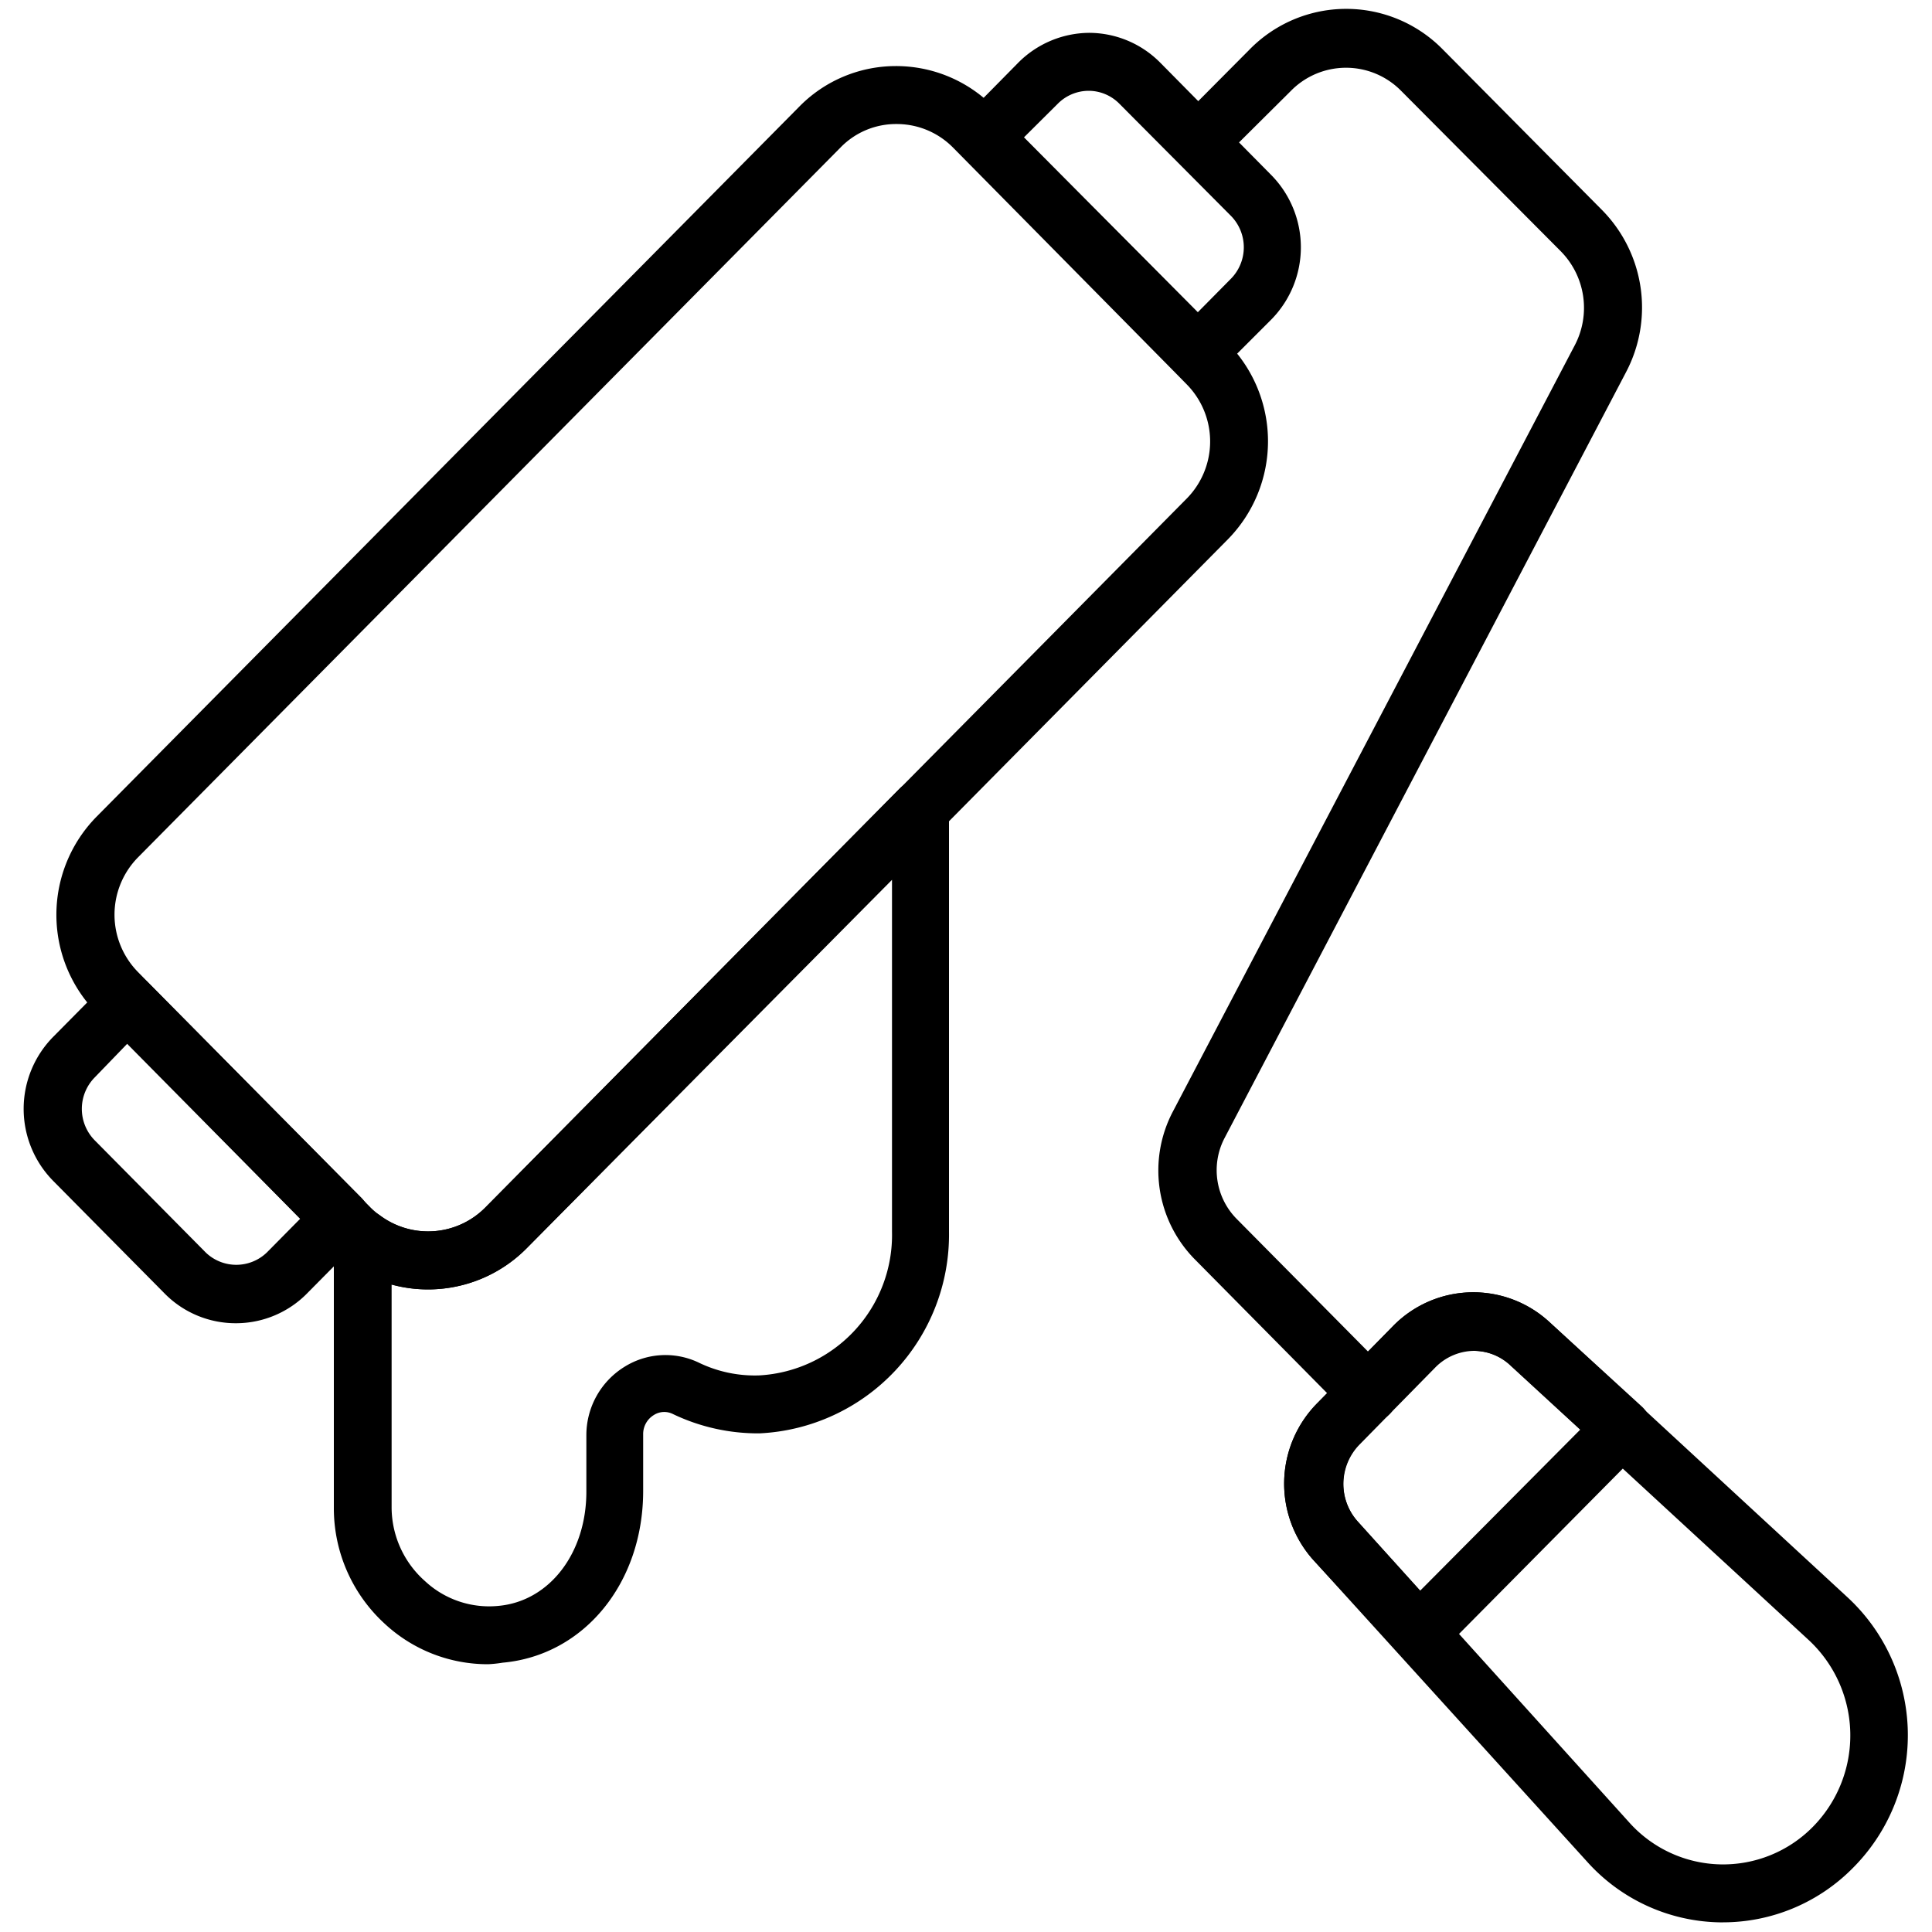
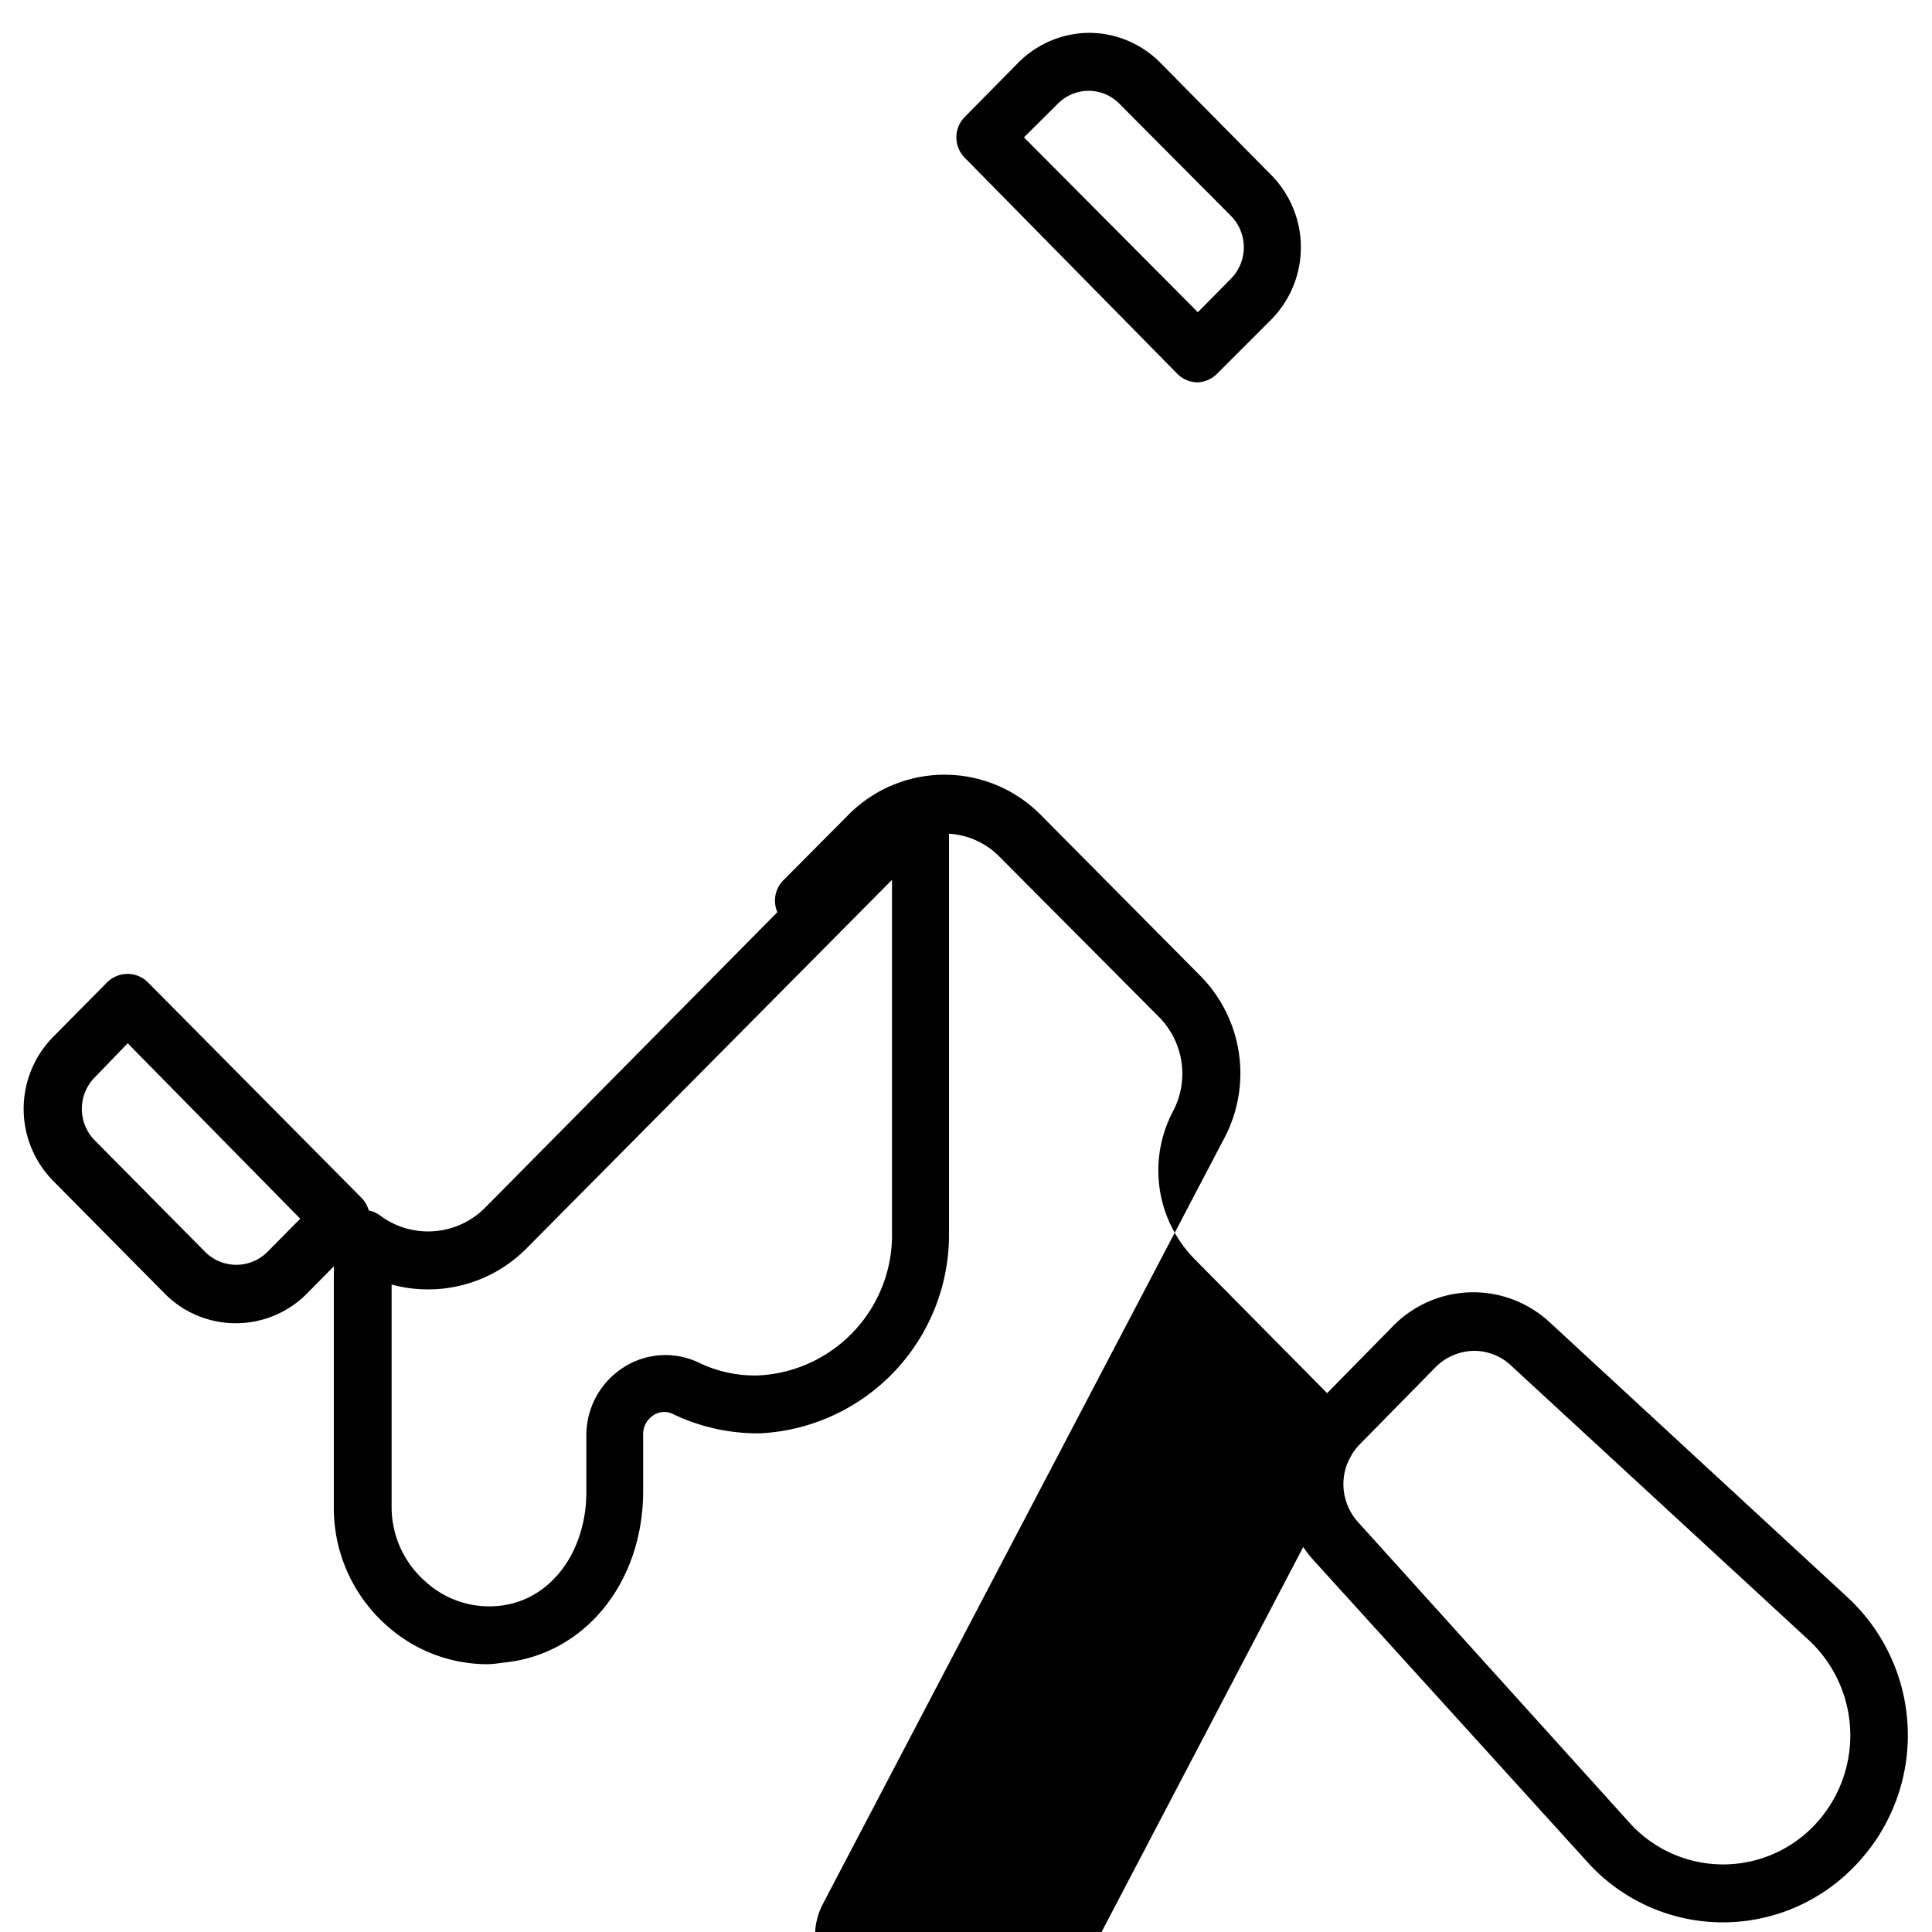
<svg xmlns="http://www.w3.org/2000/svg" id="Layer_1" viewBox="0 0 100 100" data-name="Layer 1">
  <path d="m25.27 86.14a7.83 7.83 0 0 1 -5.34-2.08 8.1 8.1 0 0 1 -2.65-6v-13.94a1.49 1.49 0 0 1 .83-1.34 1.51 1.51 0 0 1 1.57.14 4.16 4.16 0 0 0 5.43-.41l21.44-21.68a1.5 1.5 0 0 1 2.57 1.06v21.86a10.3 10.3 0 0 1 -9.8 10.44 10.18 10.18 0 0 1 -4.49-1 1 1 0 0 0 -1 .06 1.15 1.15 0 0 0 -.54 1v2.92c0 4.77-3.06 8.51-7.27 8.89a6.56 6.56 0 0 1 -.75.08zm-5-19.65v11.57a5.11 5.11 0 0 0 1.73 3.78 4.87 4.87 0 0 0 3.8 1.28c2.64-.24 4.55-2.73 4.55-5.91v-2.92a4.16 4.16 0 0 1 1.95-3.53 4 4 0 0 1 3.87-.23 6.65 6.65 0 0 0 3.14.66 7.28 7.28 0 0 0 6.86-7.44v-18.21l-18.92 19.08a7.18 7.18 0 0 1 -6.97 1.87z" />
  <path d="m12.22 68.49a5.16 5.16 0 0 1 -3.72-1.56l-5.74-5.8a5.31 5.31 0 0 1 0-7.47l2.77-2.8a1.51 1.51 0 0 1 1.07-.45 1.49 1.49 0 0 1 1.07.45l11.04 11.14a1.5 1.5 0 0 1 0 2.1l-2.77 2.8a5.16 5.16 0 0 1 -3.72 1.59zm-5.61-14.49-1.71 1.77a2.32 2.32 0 0 0 0 3.25l5.75 5.81a2.28 2.28 0 0 0 3.16 0l1.73-1.75z" />
  <path d="m62 19.79a1.49 1.49 0 0 1 -1.07-.45l-11-11.18a1.5 1.5 0 0 1 0-2.1l2.77-2.81a5.23 5.23 0 0 1 3.65-1.55 5.19 5.19 0 0 1 3.71 1.55l5.75 5.82a5.33 5.33 0 0 1 0 7.46l-2.81 2.81a1.51 1.51 0 0 1 -1 .45zm-9-12.68 9 9.05 1.71-1.73a2.32 2.32 0 0 0 0-3.26l-5.78-5.81a2.24 2.24 0 0 0 -1.58-.66 2.26 2.26 0 0 0 -1.6.67z" />
-   <path d="m22.15 66.74a7.11 7.11 0 0 1 -4.27-1.42 5.86 5.86 0 0 1 -.81-.69l-.49-.49-11.58-11.71a7.24 7.24 0 0 1 0-10.16l36.36-36.74a7 7 0 0 1 5-2.11 7.07 7.07 0 0 1 5.05 2.1l.52.53 11.62 11.71a7.24 7.24 0 0 1 0 10.16l-36.3 36.7a7.18 7.18 0 0 1 -5.1 2.12zm24.26-60.32a4 4 0 0 0 -2.9 1.21l-36.37 36.75a4.23 4.23 0 0 0 0 5.93l.53.54 11.52 11.66a3.79 3.79 0 0 0 .45.38 4.17 4.17 0 0 0 5.47-.38l36.31-36.7a4.21 4.21 0 0 0 0-5.92l-.52-.53-11.57-11.72a4.09 4.09 0 0 0 -2.92-1.22z" />
-   <path d="m70.83 73.63a1.53 1.53 0 0 1 -1.07-.44l-7.91-8a6.55 6.55 0 0 1 -1.14-7.66l20.79-39.64a4.17 4.17 0 0 0 -.72-4.89l-8.25-8.29a4 4 0 0 0 -5.72 0l-3.31 3.29a1.5 1.5 0 1 1 -2.12-2.12l3.3-3.32a7 7 0 0 1 10 0l8.25 8.32a7.18 7.18 0 0 1 1.24 8.37l-20.8 39.68a3.59 3.59 0 0 0 .63 4.15l7.92 8a1.5 1.5 0 0 1 -1.07 2.56z" />
+   <path d="m70.83 73.63a1.53 1.53 0 0 1 -1.07-.44l-7.91-8a6.55 6.55 0 0 1 -1.14-7.66a4.17 4.17 0 0 0 -.72-4.89l-8.25-8.29a4 4 0 0 0 -5.72 0l-3.31 3.29a1.5 1.5 0 1 1 -2.12-2.12l3.3-3.32a7 7 0 0 1 10 0l8.25 8.32a7.18 7.18 0 0 1 1.24 8.37l-20.8 39.68a3.59 3.59 0 0 0 .63 4.15l7.92 8a1.5 1.5 0 0 1 -1.07 2.56z" />
  <path d="m89.19 99.5h-.19a9.44 9.44 0 0 1 -6.87-3.16l-14.13-15.57a5.92 5.92 0 0 1 .18-8.14l3.93-4a5.81 5.81 0 0 1 8.1-.19l15.4 14.22a9.72 9.72 0 0 1 .32 14 9.45 9.45 0 0 1 -6.74 2.84zm-12.89-29.58a2.86 2.86 0 0 0 -2 .85l-3.93 4a2.93 2.93 0 0 0 -.09 4l14.05 15.56a6.52 6.52 0 0 0 9.51.22 6.74 6.74 0 0 0 -.22-9.66l-15.41-14.21a2.78 2.78 0 0 0 -1.91-.76z" />
-   <path d="m73.45 86a1.53 1.53 0 0 1 -1.08-.49l-4.37-4.74a5.92 5.92 0 0 1 .18-8.14l3.93-4a5.81 5.81 0 0 1 8.1-.19l4.79 4.38a1.51 1.51 0 0 1 0 2.18l-10.48 10.58a1.49 1.49 0 0 1 -1.07.42zm2.84-16.11a2.85 2.85 0 0 0 -2 .85l-3.93 4a2.93 2.93 0 0 0 -.09 4l3.24 3.59 8.28-8.33-3.58-3.29a2.78 2.78 0 0 0 -1.92-.79z" />
</svg>